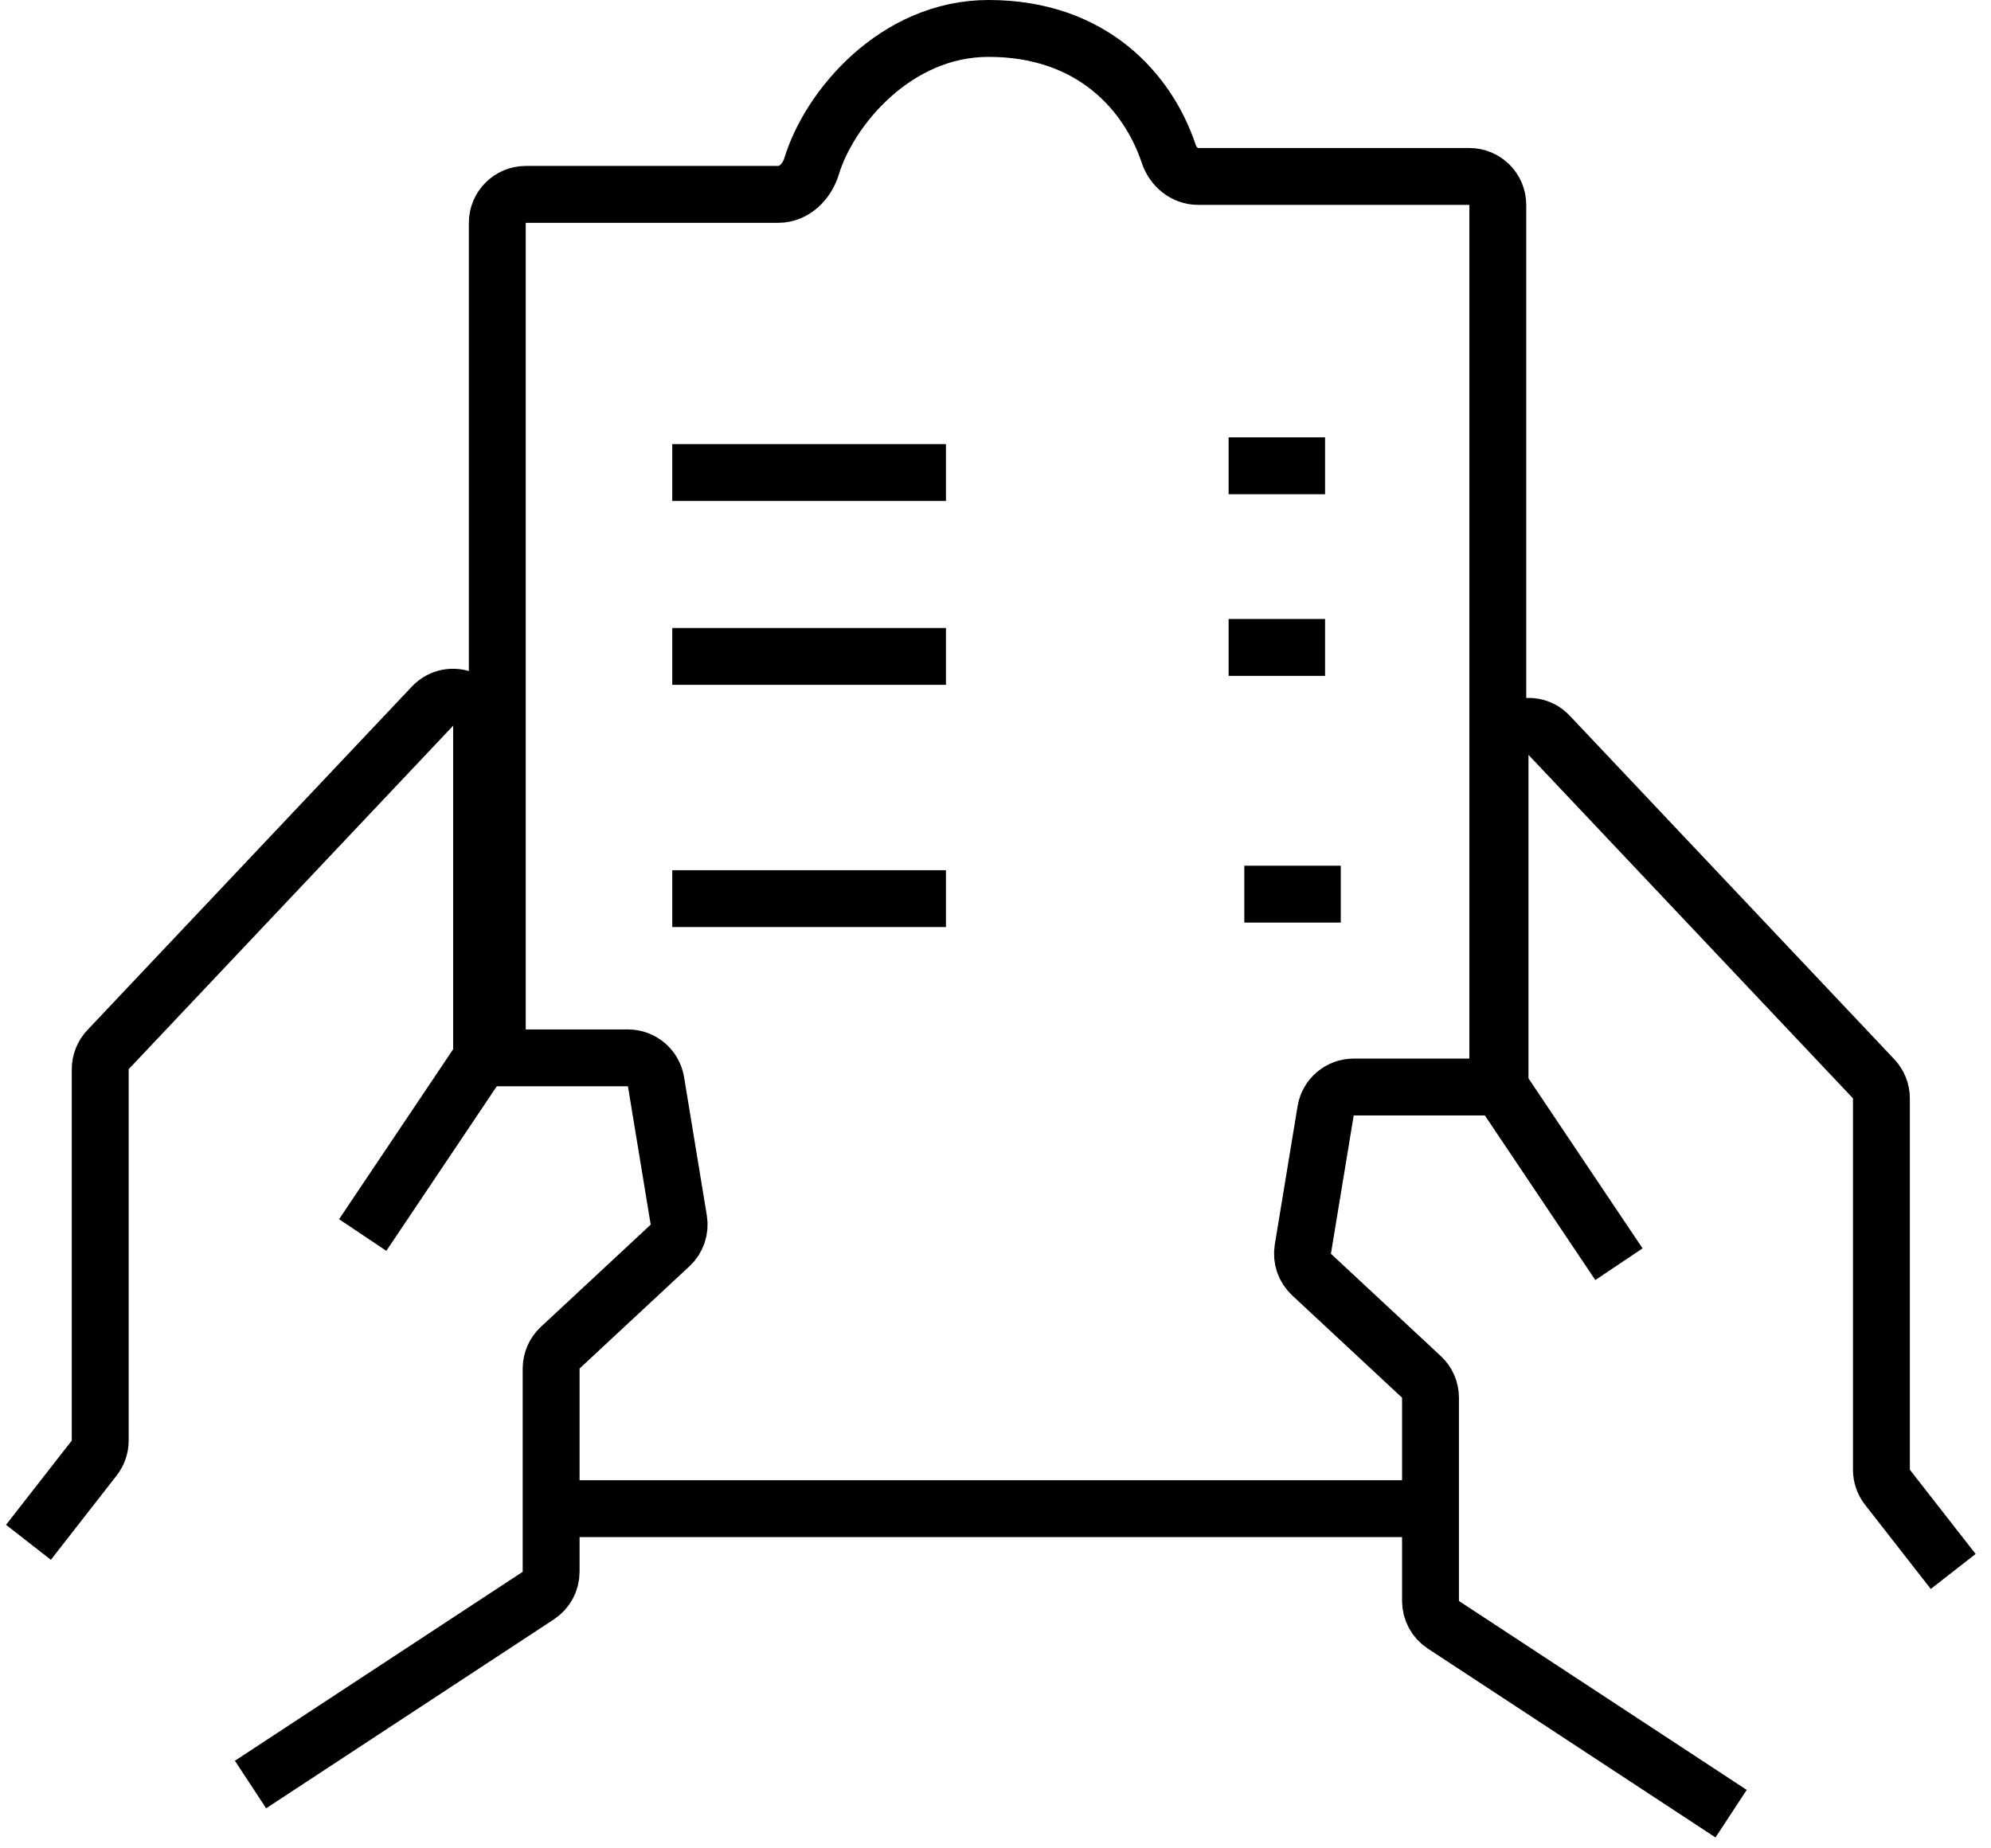
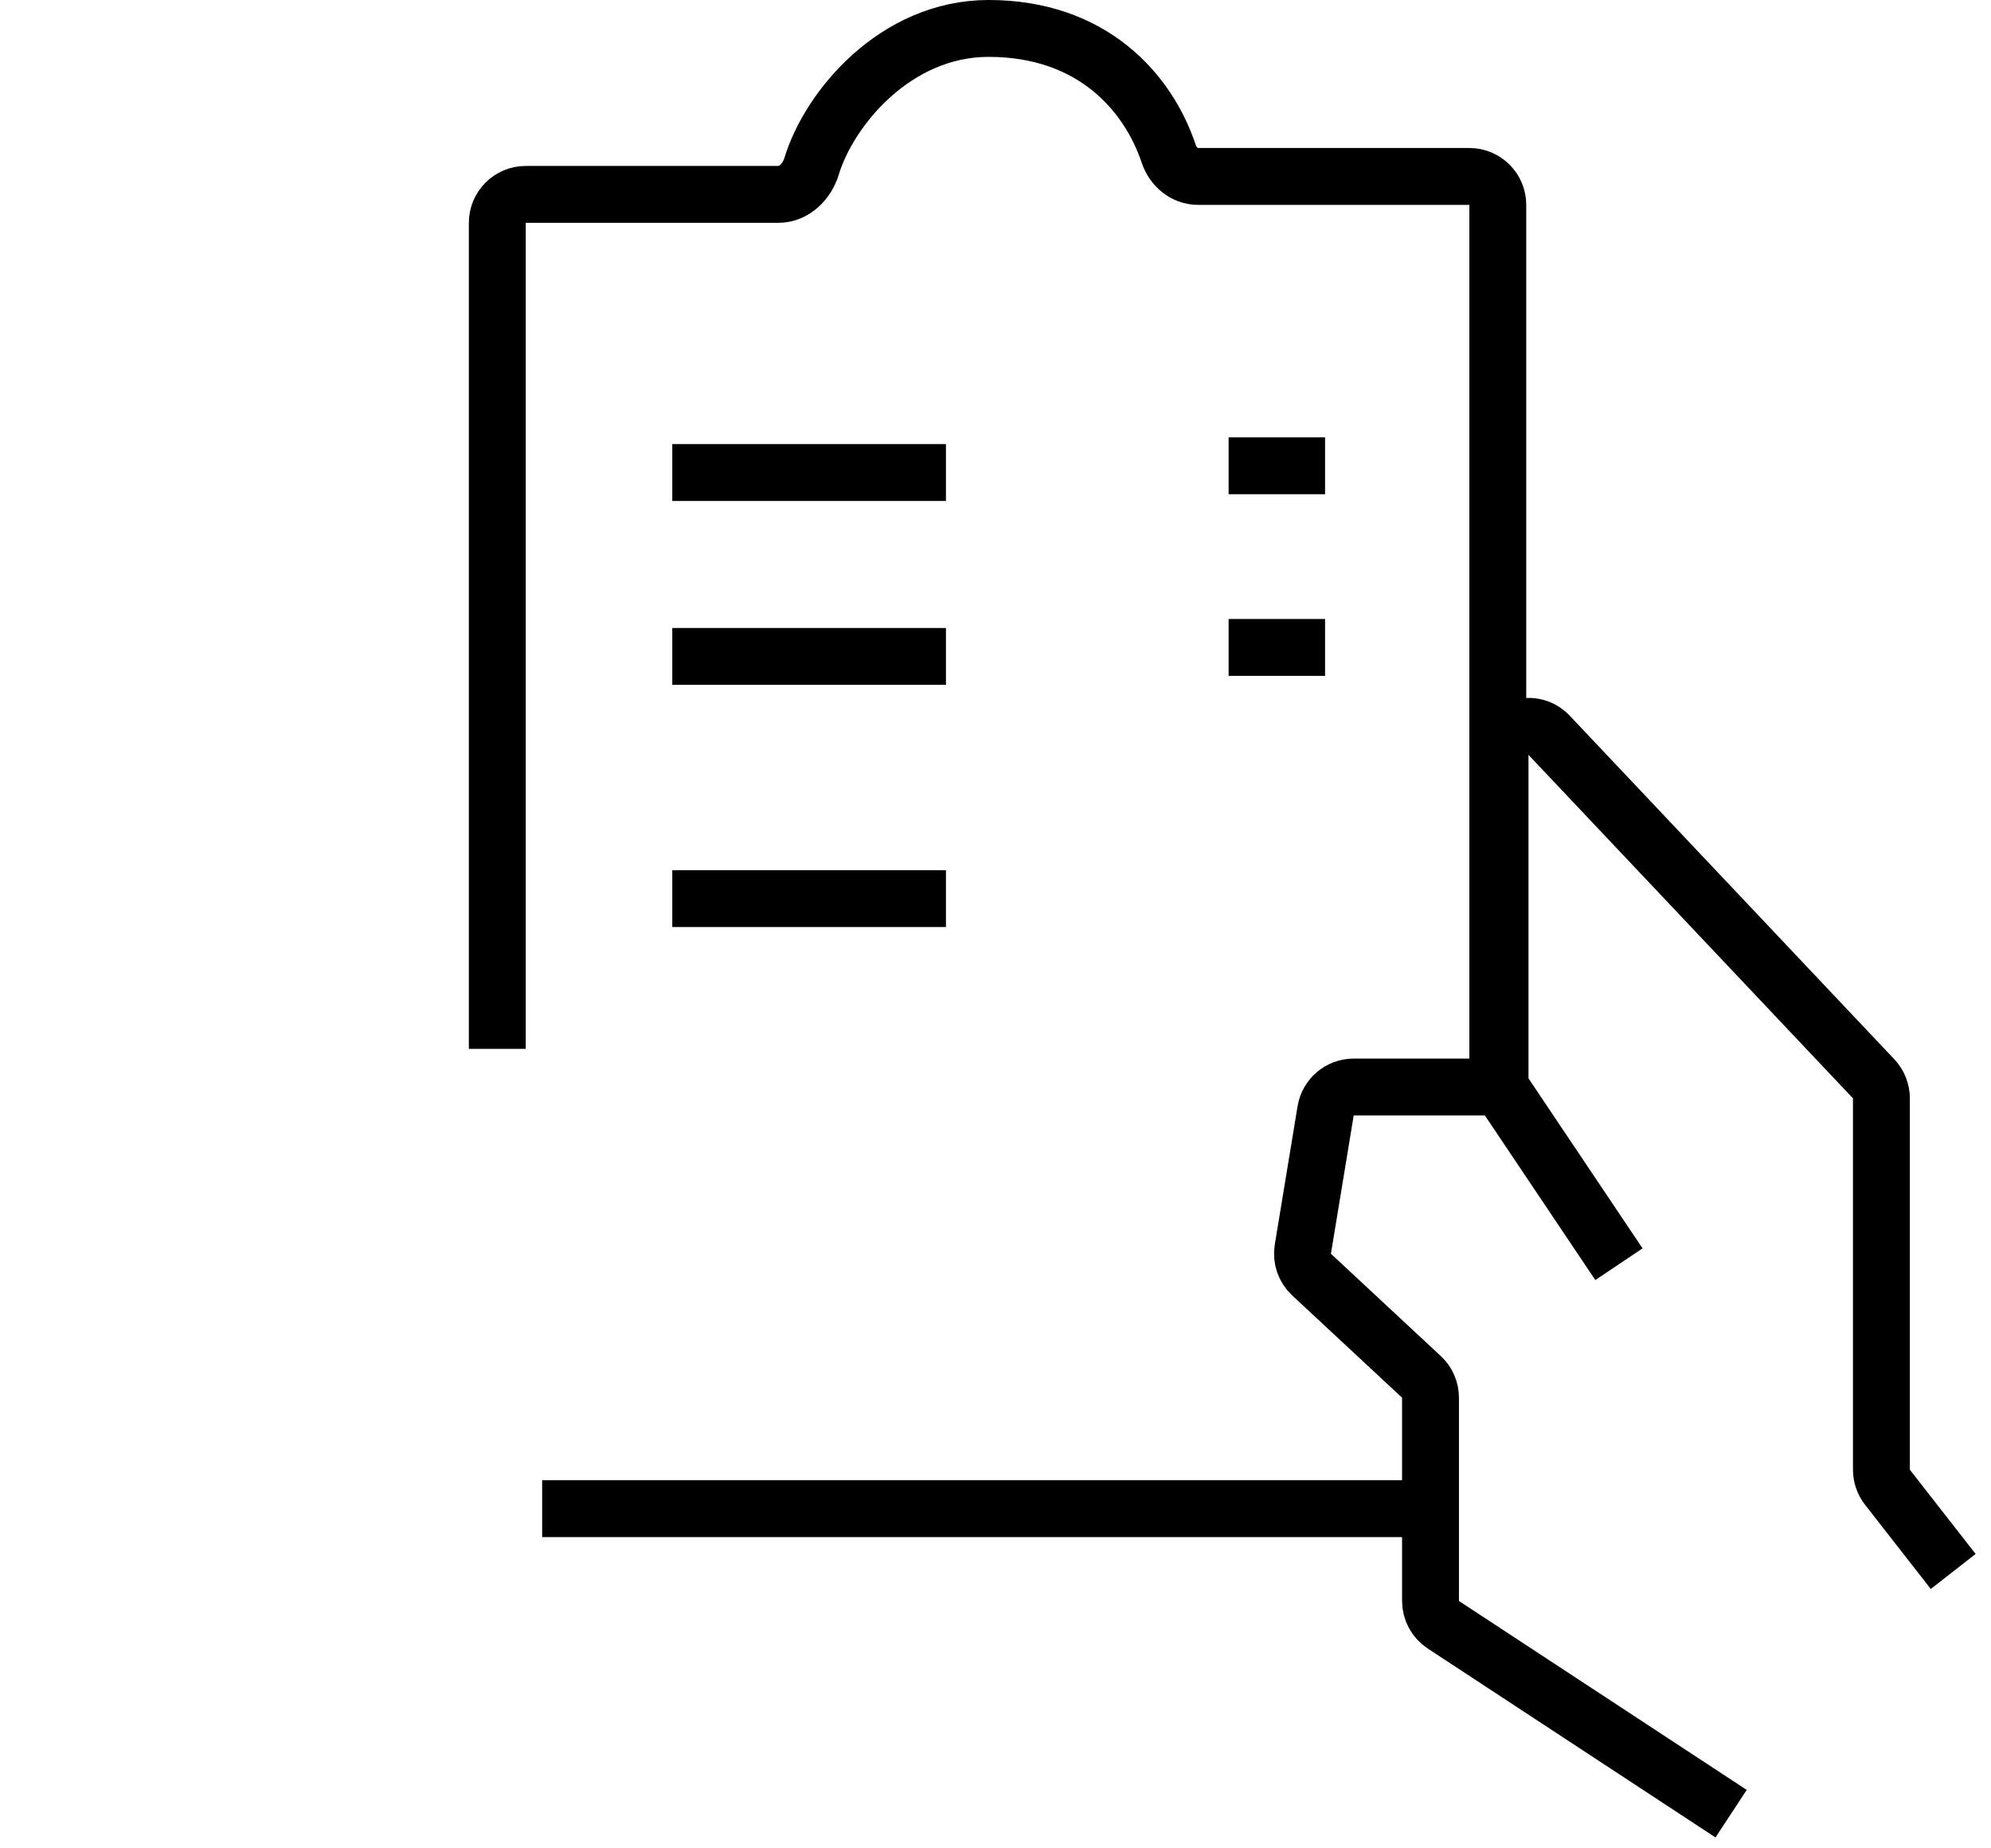
<svg xmlns="http://www.w3.org/2000/svg" width="70" height="65" viewBox="0 0 70 65" fill="none">
-   <path d="M1 54.238L3.312 51.275C3.449 51.099 3.524 50.883 3.524 50.66V37.599C3.524 37.344 3.622 37.098 3.797 36.913L15.205 24.834C15.826 24.176 16.932 24.615 16.932 25.52V37.202M16.932 37.202H22.077C22.567 37.202 22.984 37.556 23.064 38.039L23.864 42.904C23.919 43.234 23.804 43.57 23.559 43.798L19.695 47.395C19.492 47.584 19.377 47.849 19.377 48.127V55.276C19.377 55.612 19.207 55.926 18.926 56.111L8.808 62.756M16.932 37.202L12.752 43.432" stroke="black" stroke-width="2" />
  <path d="M68.671 55.263L66.359 52.301C66.222 52.125 66.147 51.908 66.147 51.685V38.625C66.147 38.369 66.049 38.124 65.874 37.938L54.466 25.859C53.845 25.201 52.739 25.641 52.739 26.546V38.227M52.739 38.227H47.594C47.104 38.227 46.687 38.581 46.607 39.065L45.806 43.929C45.752 44.259 45.867 44.595 46.112 44.823L49.975 48.42C50.179 48.609 50.294 48.874 50.294 49.152V56.301C50.294 56.638 50.464 56.952 50.745 57.137L60.863 63.781M52.739 38.227L56.919 44.458" stroke="black" stroke-width="2" />
  <path d="M17.484 36.886V7.836C17.484 7.284 17.932 6.836 18.484 6.836H27.368C27.92 6.836 28.372 6.383 28.532 5.854C29.152 3.804 31.487 1 34.757 1C38.408 1 40.371 3.251 41.092 5.414C41.243 5.866 41.646 6.205 42.123 6.205H51.66C52.213 6.205 52.66 6.653 52.66 7.205V37.99" stroke="black" stroke-width="2" />
  <path d="M19.061 53.055L49.821 53.055" stroke="black" stroke-width="2" />
  <path d="M23.636 16.617C23.952 16.617 30.183 16.617 33.258 16.617" stroke="black" stroke-width="2" />
  <path d="M23.636 23.084C23.952 23.084 30.183 23.084 33.258 23.084" stroke="black" stroke-width="2" />
  <path d="M23.636 31.602C23.952 31.602 30.183 31.602 33.258 31.602" stroke="black" stroke-width="2" />
-   <path d="M43.196 16.38H46.587M43.196 22.768H46.587M43.748 31.444H47.139" stroke="black" stroke-width="2" />
+   <path d="M43.196 16.38H46.587M43.196 22.768H46.587M43.748 31.444" stroke="black" stroke-width="2" />
</svg>